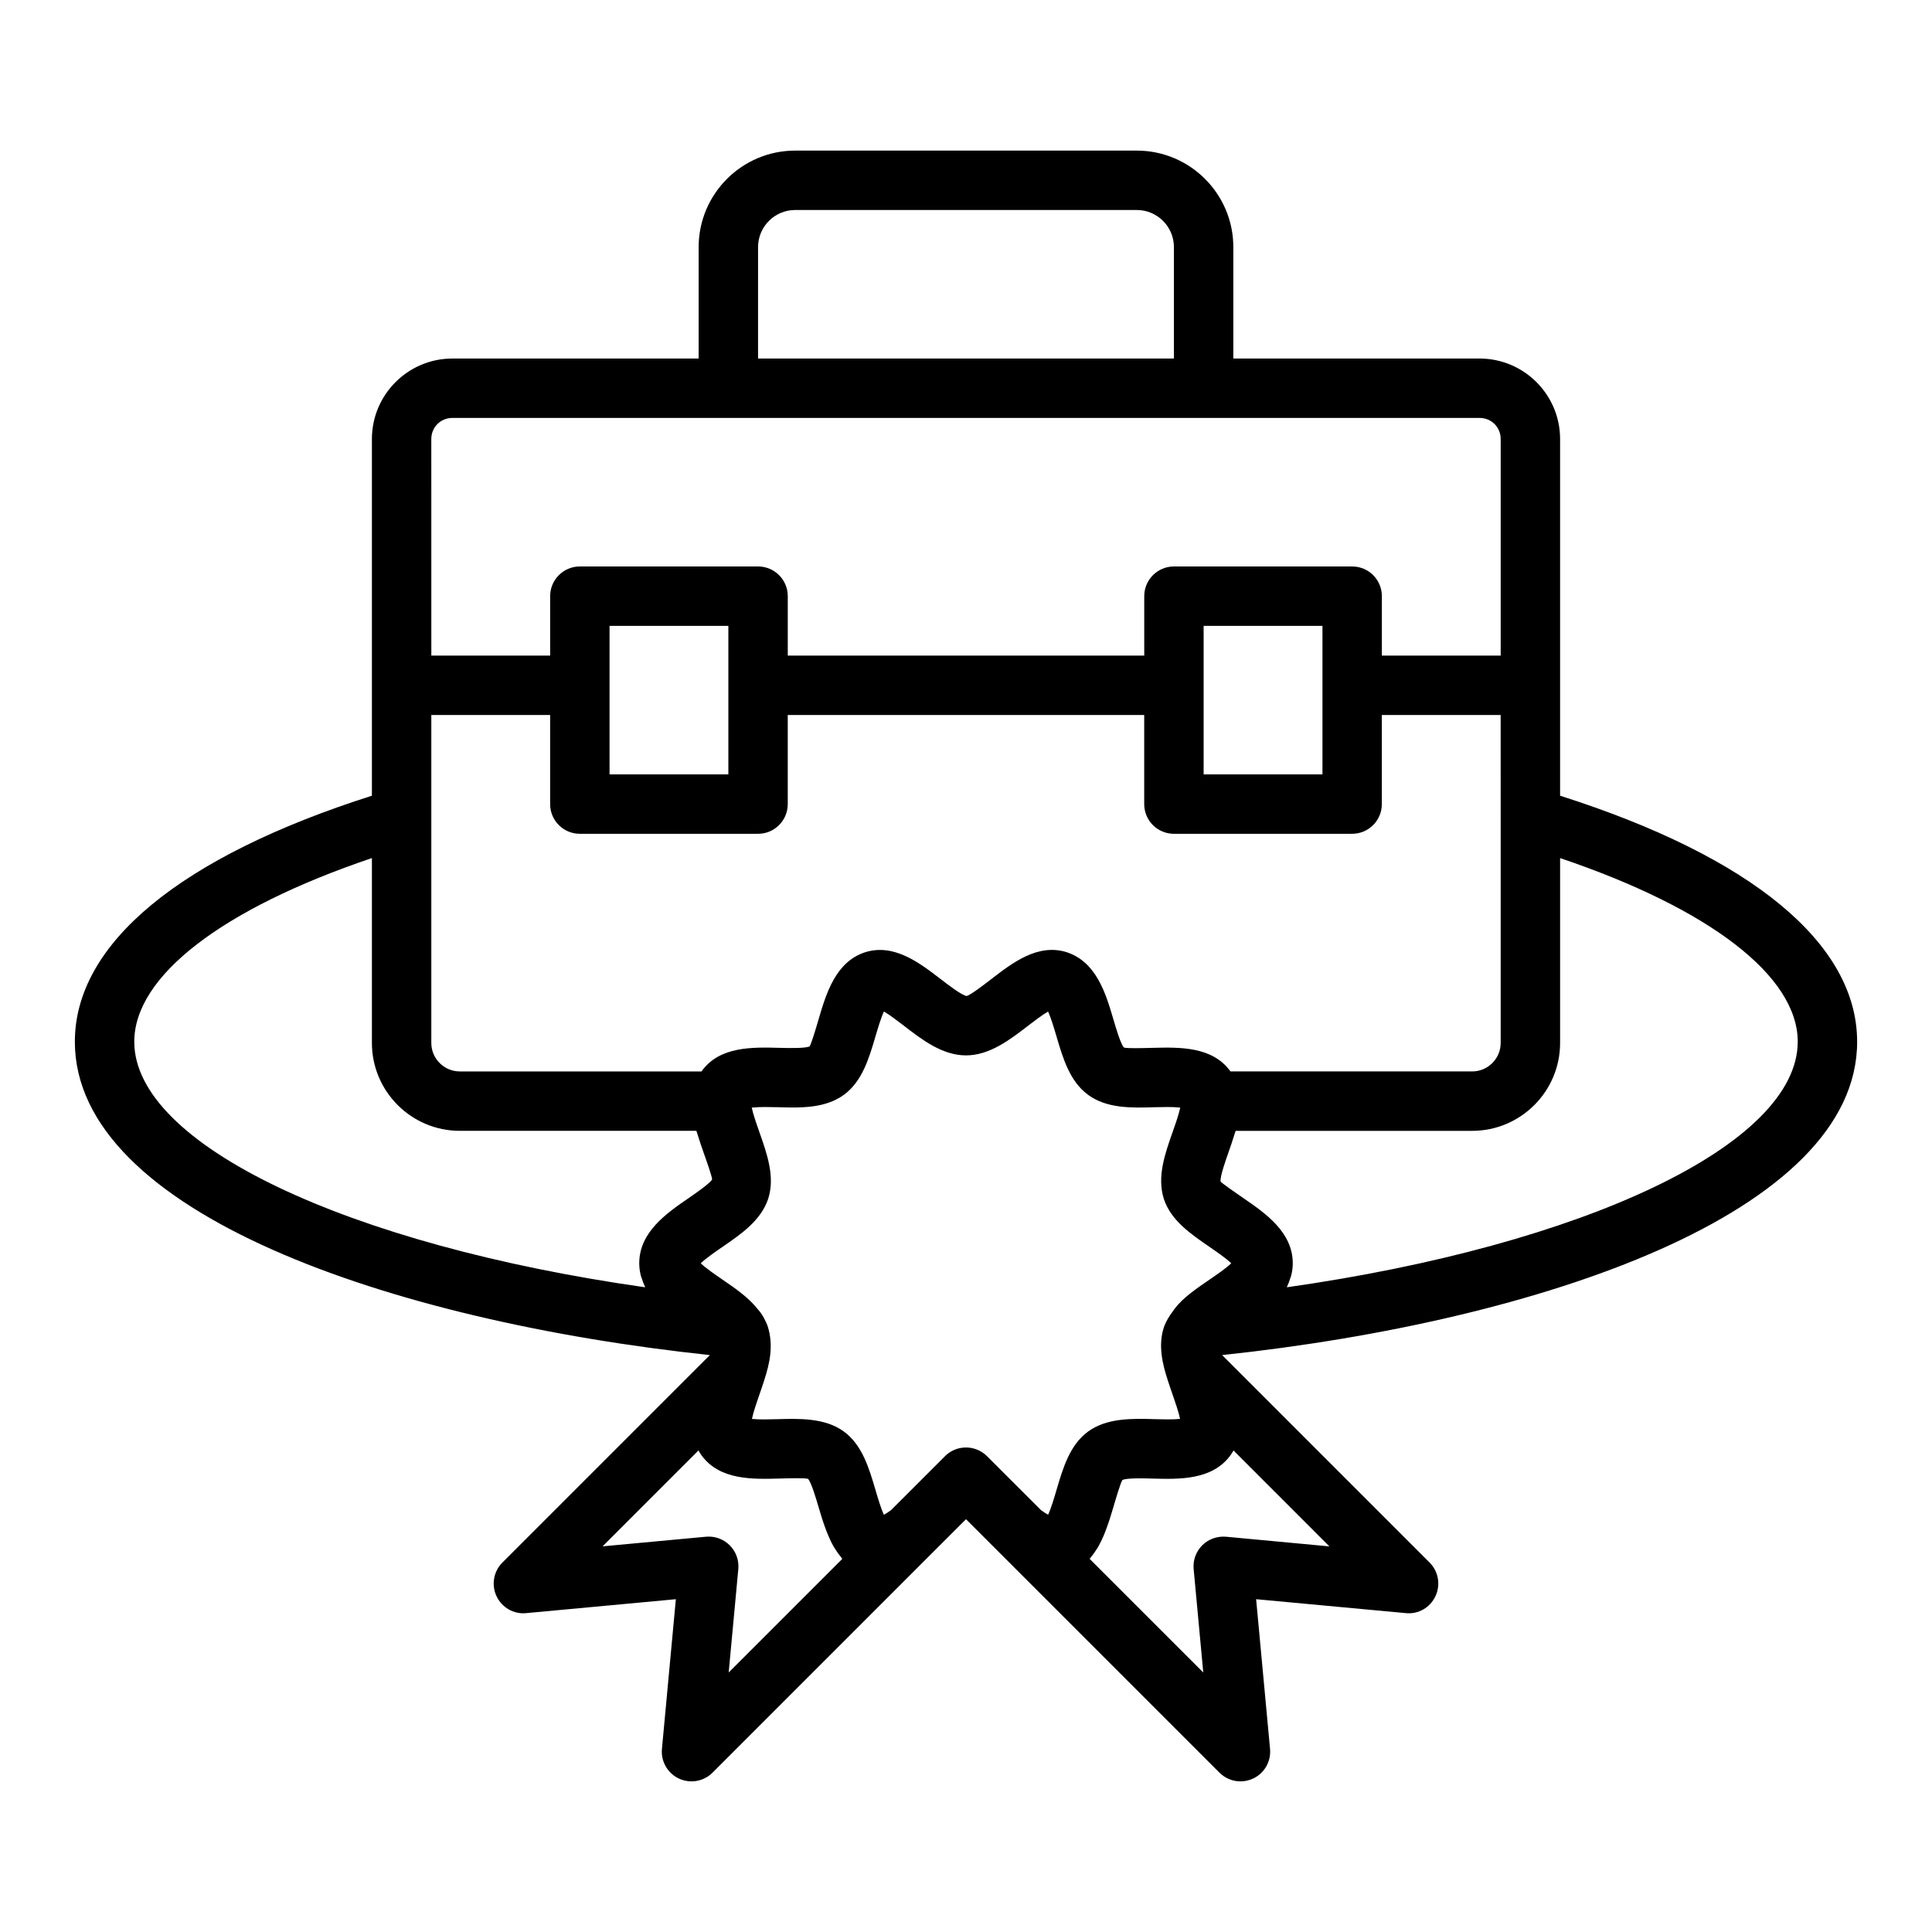
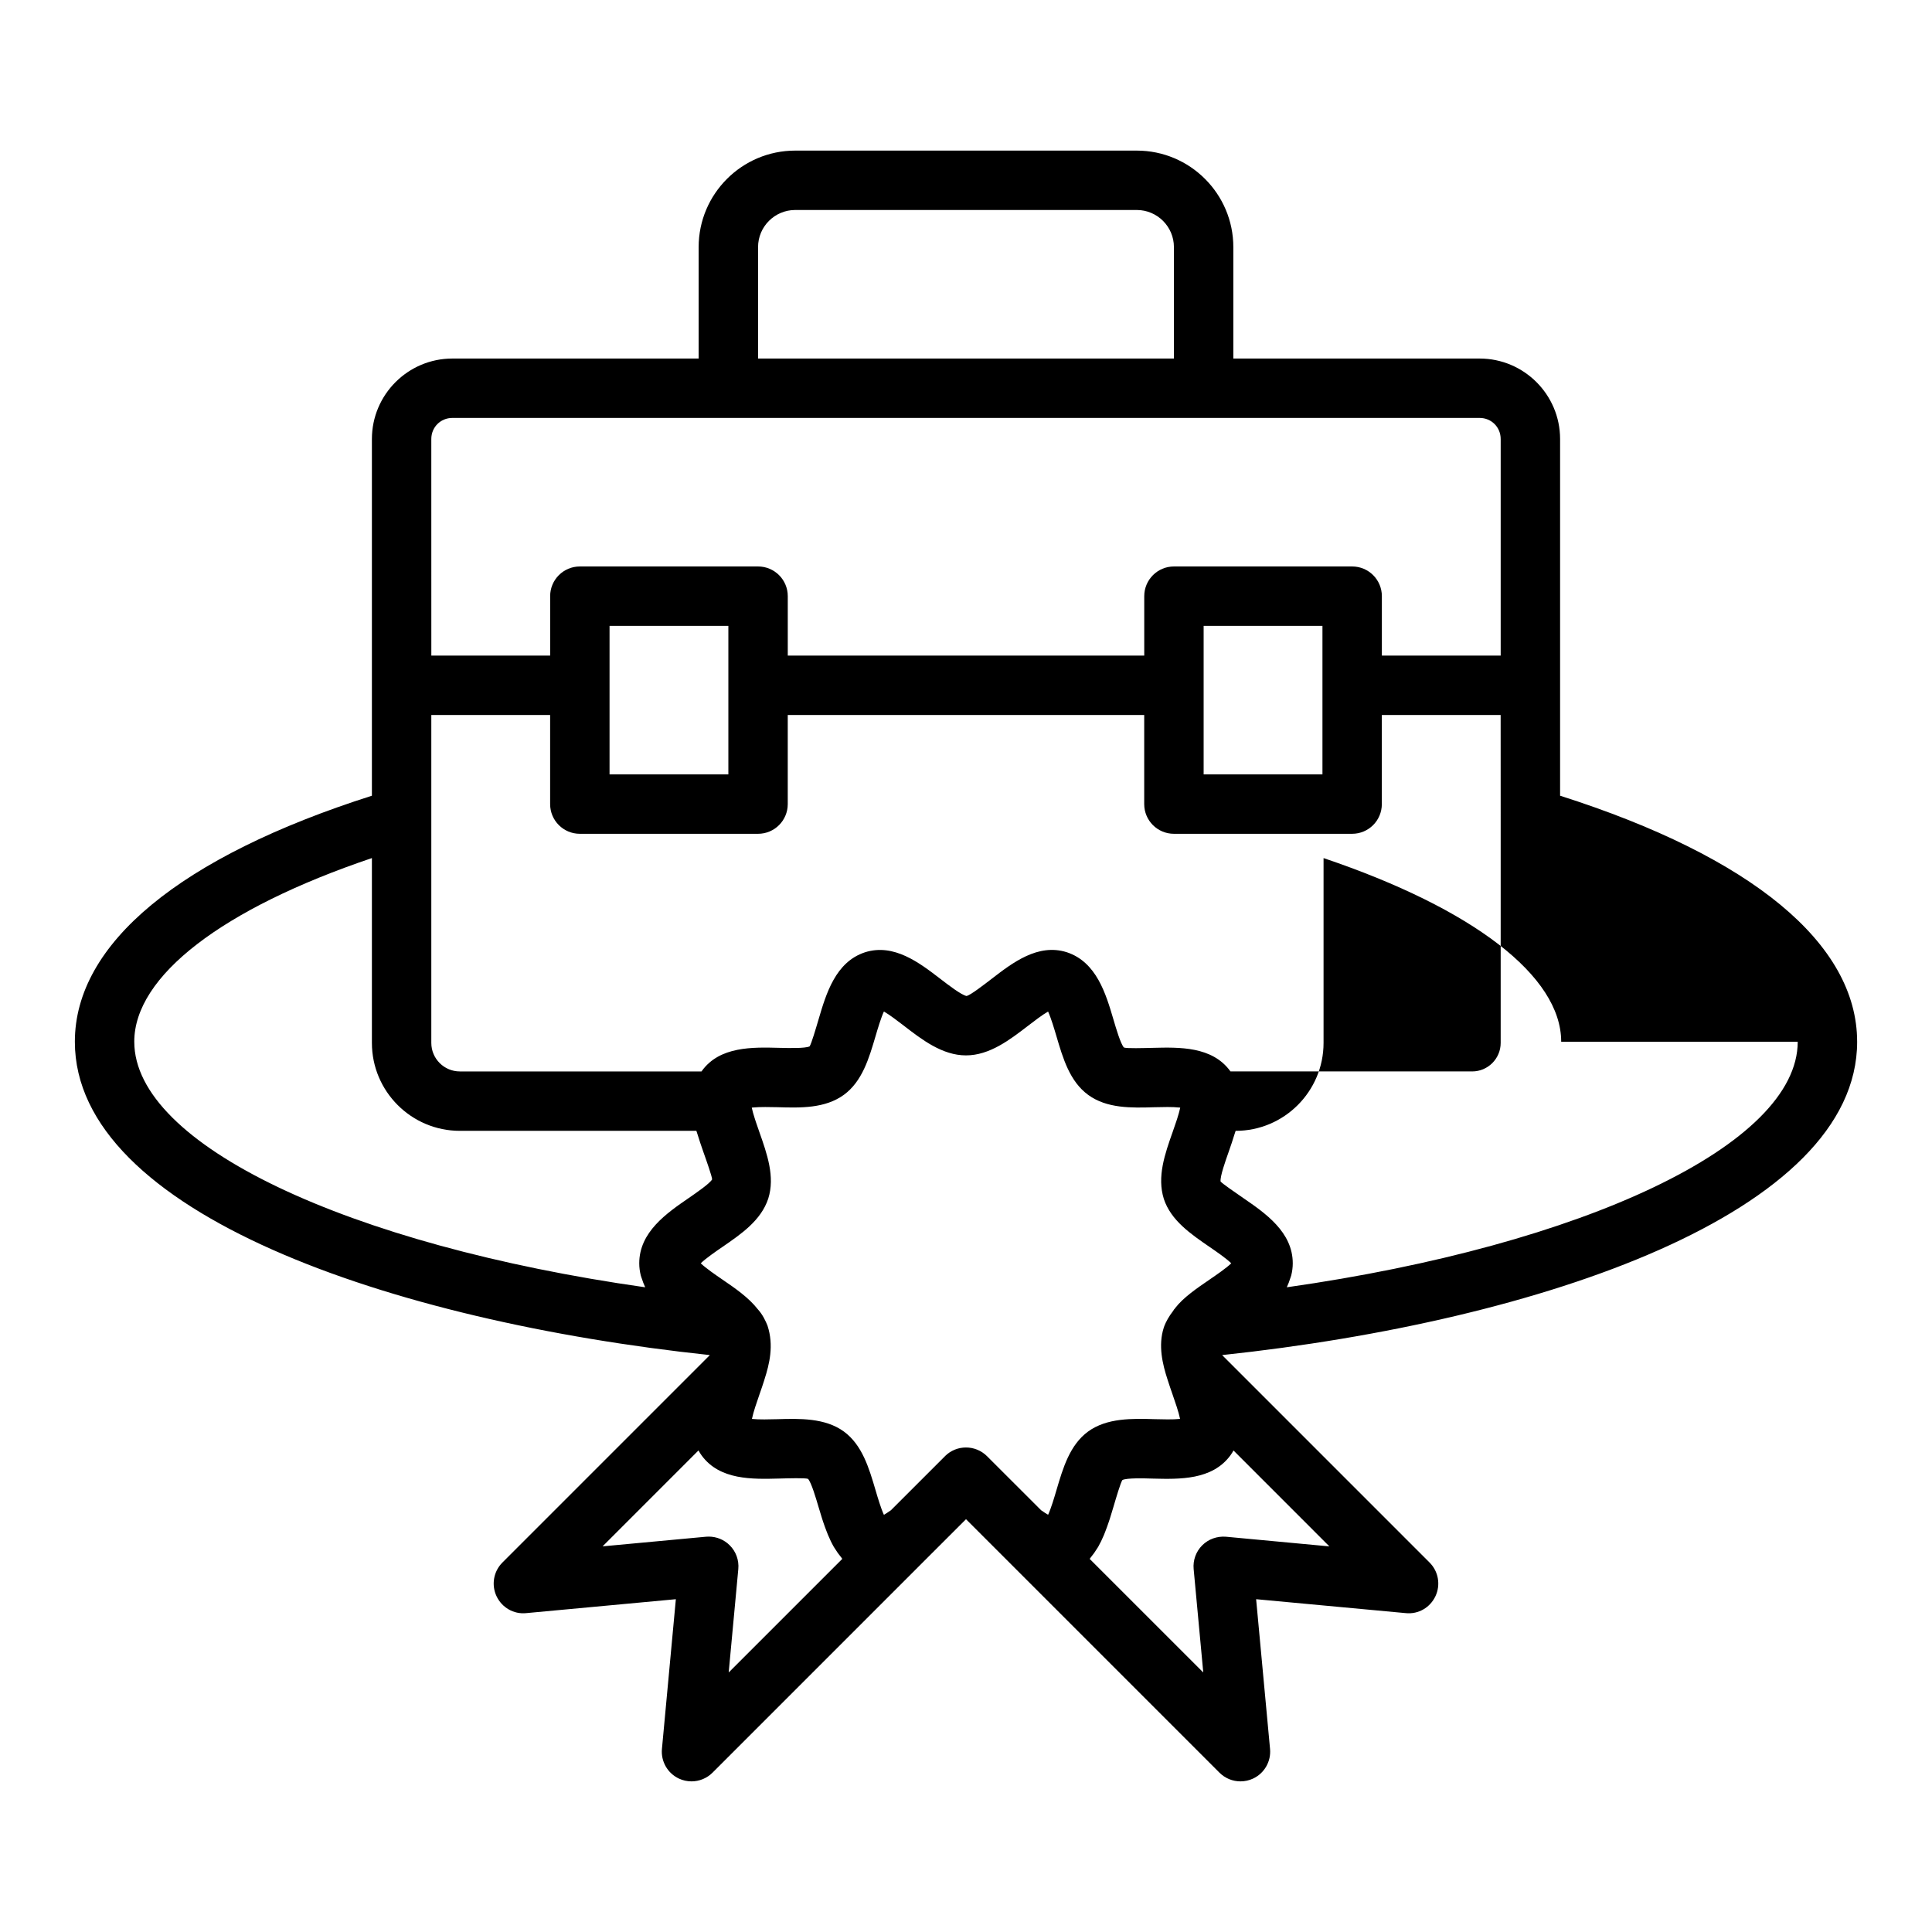
<svg xmlns="http://www.w3.org/2000/svg" fill="#000000" width="800px" height="800px" version="1.1" viewBox="144 144 512 512">
-   <path d="m636.16 420.07c0-25.996-27.941-49.027-78.719-65.199v-94.523c0-11.762-9.57-21.332-21.332-21.332h-65.262v-29.52c0-14.105-11.477-25.586-25.586-25.586h-90.527c-14.105 0-25.586 11.477-25.586 25.586v29.52h-65.258c-11.762 0-21.332 9.57-21.332 21.332v94.523c-50.781 16.172-78.719 39.199-78.719 65.199 0 45.25 83.559 74.035 168.26 83.039-0.004 0.008-0.008 0.023-0.012 0.031l-54.945 54.949c-2.344 2.344-2.973 5.91-1.562 8.91 1.414 3.004 4.535 4.836 7.856 4.496l39.672-3.691-3.688 39.676c-0.309 3.305 1.488 6.441 4.488 7.856 1.074 0.5 2.215 0.746 3.344 0.746 2.043 0 4.059-0.801 5.57-2.305l57.859-57.863 9.32-9.309 9.312 9.309 57.859 57.863c1.512 1.508 3.523 2.305 5.57 2.305 1.129 0 2.273-0.246 3.344-0.746 3.004-1.414 4.797-4.551 4.488-7.856l-3.688-39.676 39.672 3.691c3.356 0.34 6.445-1.492 7.856-4.496 1.41-3 0.785-6.566-1.562-8.91l-54.957-54.961c-0.004-0.008-0.004-0.012-0.004-0.02 84.707-9.004 168.27-37.789 168.27-83.039zm-15.746 0c0 27.289-56.699 53.898-135.39 65.074 0.055-0.102 0.074-0.223 0.125-0.328 0.293-0.598 0.512-1.23 0.719-1.875 0.105-0.324 0.246-0.633 0.328-0.969 0.246-1.004 0.398-2.055 0.398-3.176 0-8.293-7.289-13.301-13.141-17.32-2.059-1.422-5.512-3.789-5.988-4.367-0.16-1.344 1.289-5.441 2.156-7.887 0.539-1.531 1.062-3.086 1.539-4.648 0.09-0.297 0.207-0.59 0.293-0.887h62.688c12.852 0 23.301-10.457 23.301-23.301v-48.984c39.648 13.391 62.977 31.277 62.977 48.668zm-290.39 7.711c-0.039 0.055-0.082 0.109-0.121 0.16h-64.039c-4.172 0-7.562-3.391-7.562-7.555v-86.91h31.488v23.617c0 4.352 3.523 7.871 7.871 7.871h47.23c4.348 0 7.871-3.519 7.871-7.871v-23.617h94.465v23.617c0 4.352 3.523 7.871 7.871 7.871h47.23c4.348 0 7.871-3.519 7.871-7.871v-23.617h31.488l0.008 27.16v59.746c0 4.168-3.391 7.559-7.559 7.559h-64.039c-0.016-0.023-0.035-0.039-0.051-0.062-4.801-6.609-13.52-6.359-20.512-6.188-2.57 0.062-6.863 0.191-7.684-0.086-0.879-0.977-2.07-5.035-2.785-7.457-1.996-6.773-4.477-15.199-12.355-17.797-7.644-2.422-14.418 2.82-19.883 7.027-2.106 1.621-5.633 4.336-6.66 4.574-1.367-0.238-4.894-2.953-7-4.574-5.469-4.203-12.289-9.457-19.957-7.004-7.805 2.574-10.285 11-12.281 17.773-0.715 2.422-1.906 6.481-2.379 7.156-1.223 0.562-5.519 0.445-8.09 0.383-7.004-0.18-15.711-0.426-20.438 6.094zm7-102.18v23.617h-31.488v-39.359h31.488zm157.44 0v23.617h-31.488v-39.359h31.488zm-149.57-116.11c0-5.426 4.414-9.84 9.84-9.84h90.527c5.426 0 9.84 4.414 9.84 9.84v29.52l-110.21 0.004zm-86.594 50.855c0-3.137 2.457-5.59 5.59-5.59h272.22c3.129 0 5.586 2.453 5.586 5.59v57.387h-31.488v-15.742c0-4.352-3.523-7.871-7.871-7.871h-47.23c-4.348 0-7.871 3.519-7.871 7.871v15.742h-94.469v-15.742c0-4.352-3.523-7.871-7.871-7.871h-47.23c-4.348 0-7.871 3.519-7.871 7.871v15.742h-31.488zm-78.719 159.72c0-17.391 23.328-35.277 62.977-48.668v48.984c0 12.848 10.453 23.301 23.301 23.301h62.688c0.078 0.273 0.188 0.543 0.27 0.82 0.484 1.582 1.012 3.16 1.562 4.715 0.867 2.445 2.316 6.543 2.34 7.34-0.66 1.121-4.113 3.488-6.172 4.914-5.852 4.019-13.141 9.023-13.141 17.32 0 1.121 0.152 2.172 0.395 3.18 0.082 0.336 0.223 0.645 0.328 0.969 0.207 0.641 0.426 1.277 0.719 1.875 0.051 0.105 0.07 0.223 0.125 0.328-78.691-11.18-135.39-37.785-135.39-65.078zm157.53 167.15 2.547-27.398c0.219-2.336-0.613-4.644-2.273-6.297-1.484-1.484-3.484-2.305-5.566-2.305-0.242 0-0.484 0.008-0.73 0.031l-27.398 2.551 25.41-25.414c0.258 0.461 0.543 0.914 0.863 1.359 4.805 6.535 13.477 6.266 20.445 6.09 2.582-0.07 6.902-0.199 7.727 0.078 0.879 0.977 2.07 5.027 2.785 7.449 0.289 0.988 0.602 2.012 0.926 3.043 0.102 0.32 0.211 0.637 0.316 0.961 0.277 0.836 0.578 1.66 0.902 2.488 0.121 0.316 0.238 0.625 0.371 0.938 0.453 1.078 0.949 2.133 1.523 3.137 0.074 0.129 0.168 0.242 0.242 0.371 0.512 0.855 1.09 1.656 1.723 2.414 0.105 0.125 0.18 0.281 0.289 0.406zm57.32-57.309-14.336 14.328c-0.73 0.508-1.402 0.957-1.852 1.207-0.797-1.715-1.648-4.613-2.215-6.535-1.734-5.883-3.527-11.969-8.398-15.543-4.981-3.621-11.719-3.445-17.66-3.266-1.938 0.047-4.867 0.137-6.699-0.07 0.363-1.805 1.32-4.535 1.949-6.352 0.473-1.352 0.945-2.715 1.328-3.945v-0.008c0.008-0.027 0.02-0.059 0.027-0.086 0.004-0.008 0-0.016 0.004-0.027 1.355-4.188 2.523-9.094 0.824-14.289-0.461-1.16-1.262-2.906-2.527-4.297-2.484-3.184-6.051-5.621-9.492-7.973-1.715-1.176-4.348-2.977-5.676-4.266 1.34-1.316 4.012-3.152 5.754-4.344 5.031-3.461 10.234-7.035 12.137-12.809 1.828-5.797-0.312-11.84-2.375-17.68-0.297-0.832-0.621-1.781-0.934-2.711-0.098-0.297-0.191-0.59-0.285-0.887-0.316-0.992-0.598-1.949-0.758-2.734-0.008-0.035-0.004-0.055-0.012-0.09 0.105-0.016 0.227-0.023 0.34-0.035 1.852-0.18 4.594-0.121 6.465-0.078 6.215 0.191 12.621 0.34 17.613-3.289 4.852-3.559 6.644-9.648 8.379-15.535 0.566-1.922 1.422-4.82 2.215-6.535 1.574 0.906 3.824 2.644 5.32 3.789 4.766 3.68 10.172 7.84 16.43 7.84s11.66-4.16 16.434-7.832c1.496-1.145 3.742-2.883 5.32-3.789 0.793 1.715 1.648 4.613 2.215 6.535 1.734 5.887 3.527 11.977 8.406 15.551 4.961 3.613 11.391 3.469 17.586 3.273 0.91-0.02 2.059-0.047 3.188-0.051 0.109 0 0.211-0.004 0.32-0.004 1.105 0 2.148 0.043 3.019 0.133 0.09 0.008 0.195 0.016 0.281 0.027-0.004 0.027-0.004 0.043-0.008 0.074-0.168 0.812-0.457 1.797-0.777 2.809-0.082 0.262-0.168 0.52-0.254 0.781-0.316 0.949-0.648 1.914-0.949 2.762-2.062 5.844-4.203 11.887-2.344 17.781 1.871 5.672 7.078 9.25 12.109 12.707 1.742 1.191 4.414 3.027 5.754 4.344-1.328 1.293-3.965 3.09-5.676 4.266-3.445 2.352-7.012 4.789-9.16 7.57-0.074 0.086-0.105 0.16-0.176 0.246-0.047 0.059-0.113 0.098-0.16 0.156-0.074 0.094-0.105 0.211-0.176 0.309-1.199 1.527-1.957 2.988-2.352 3.988-0.062 0.16-0.121 0.324-0.176 0.492-1.539 4.75-0.34 9.703 1.004 13.82 0.414 1.32 0.887 2.684 1.359 4.035 0.629 1.812 1.582 4.543 1.949 6.352-1.836 0.207-4.762 0.117-6.699 0.07-5.953-0.176-12.676-0.359-17.68 3.281-4.852 3.559-6.644 9.648-8.379 15.527-0.566 1.922-1.418 4.82-2.215 6.535-0.445-0.25-1.121-0.699-1.852-1.207l-14.336-14.328c-3.09-3.07-8.07-3.07-11.145 0.004zm74.469 21.34c-2.348-0.184-4.641 0.621-6.297 2.277-1.656 1.652-2.492 3.961-2.273 6.297l2.547 27.398-30.098-30.09c0.113-0.129 0.191-0.293 0.301-0.426 0.613-0.738 1.172-1.52 1.672-2.352 0.086-0.145 0.191-0.273 0.277-0.422 0.57-1.004 1.066-2.059 1.52-3.133 0.125-0.301 0.238-0.605 0.359-0.91 0.328-0.844 0.637-1.688 0.918-2.539 0.102-0.305 0.203-0.602 0.301-0.902 0.332-1.047 0.645-2.082 0.938-3.078 0.715-2.422 1.906-6.473 2.383-7.148 1.23-0.578 5.547-0.453 8.129-0.375 6.953 0.168 15.641 0.438 20.488-6.148 0.309-0.43 0.582-0.859 0.828-1.301l25.406 25.414z" />
+   <path d="m636.16 420.07c0-25.996-27.941-49.027-78.719-65.199v-94.523c0-11.762-9.57-21.332-21.332-21.332h-65.262v-29.52c0-14.105-11.477-25.586-25.586-25.586h-90.527c-14.105 0-25.586 11.477-25.586 25.586v29.52h-65.258c-11.762 0-21.332 9.57-21.332 21.332v94.523c-50.781 16.172-78.719 39.199-78.719 65.199 0 45.25 83.559 74.035 168.26 83.039-0.004 0.008-0.008 0.023-0.012 0.031l-54.945 54.949c-2.344 2.344-2.973 5.91-1.562 8.91 1.414 3.004 4.535 4.836 7.856 4.496l39.672-3.691-3.688 39.676c-0.309 3.305 1.488 6.441 4.488 7.856 1.074 0.5 2.215 0.746 3.344 0.746 2.043 0 4.059-0.801 5.57-2.305l57.859-57.863 9.32-9.309 9.312 9.309 57.859 57.863c1.512 1.508 3.523 2.305 5.57 2.305 1.129 0 2.273-0.246 3.344-0.746 3.004-1.414 4.797-4.551 4.488-7.856l-3.688-39.676 39.672 3.691c3.356 0.34 6.445-1.492 7.856-4.496 1.41-3 0.785-6.566-1.562-8.91l-54.957-54.961c-0.004-0.008-0.004-0.012-0.004-0.02 84.707-9.004 168.27-37.789 168.27-83.039zm-15.746 0c0 27.289-56.699 53.898-135.39 65.074 0.055-0.102 0.074-0.223 0.125-0.328 0.293-0.598 0.512-1.23 0.719-1.875 0.105-0.324 0.246-0.633 0.328-0.969 0.246-1.004 0.398-2.055 0.398-3.176 0-8.293-7.289-13.301-13.141-17.32-2.059-1.422-5.512-3.789-5.988-4.367-0.16-1.344 1.289-5.441 2.156-7.887 0.539-1.531 1.062-3.086 1.539-4.648 0.09-0.297 0.207-0.59 0.293-0.887c12.852 0 23.301-10.457 23.301-23.301v-48.984c39.648 13.391 62.977 31.277 62.977 48.668zm-290.39 7.711c-0.039 0.055-0.082 0.109-0.121 0.16h-64.039c-4.172 0-7.562-3.391-7.562-7.555v-86.91h31.488v23.617c0 4.352 3.523 7.871 7.871 7.871h47.23c4.348 0 7.871-3.519 7.871-7.871v-23.617h94.465v23.617c0 4.352 3.523 7.871 7.871 7.871h47.23c4.348 0 7.871-3.519 7.871-7.871v-23.617h31.488l0.008 27.16v59.746c0 4.168-3.391 7.559-7.559 7.559h-64.039c-0.016-0.023-0.035-0.039-0.051-0.062-4.801-6.609-13.52-6.359-20.512-6.188-2.57 0.062-6.863 0.191-7.684-0.086-0.879-0.977-2.07-5.035-2.785-7.457-1.996-6.773-4.477-15.199-12.355-17.797-7.644-2.422-14.418 2.82-19.883 7.027-2.106 1.621-5.633 4.336-6.66 4.574-1.367-0.238-4.894-2.953-7-4.574-5.469-4.203-12.289-9.457-19.957-7.004-7.805 2.574-10.285 11-12.281 17.773-0.715 2.422-1.906 6.481-2.379 7.156-1.223 0.562-5.519 0.445-8.09 0.383-7.004-0.18-15.711-0.426-20.438 6.094zm7-102.18v23.617h-31.488v-39.359h31.488zm157.44 0v23.617h-31.488v-39.359h31.488zm-149.57-116.11c0-5.426 4.414-9.84 9.84-9.84h90.527c5.426 0 9.84 4.414 9.84 9.84v29.52l-110.21 0.004zm-86.594 50.855c0-3.137 2.457-5.59 5.59-5.59h272.22c3.129 0 5.586 2.453 5.586 5.59v57.387h-31.488v-15.742c0-4.352-3.523-7.871-7.871-7.871h-47.23c-4.348 0-7.871 3.519-7.871 7.871v15.742h-94.469v-15.742c0-4.352-3.523-7.871-7.871-7.871h-47.23c-4.348 0-7.871 3.519-7.871 7.871v15.742h-31.488zm-78.719 159.72c0-17.391 23.328-35.277 62.977-48.668v48.984c0 12.848 10.453 23.301 23.301 23.301h62.688c0.078 0.273 0.188 0.543 0.27 0.82 0.484 1.582 1.012 3.16 1.562 4.715 0.867 2.445 2.316 6.543 2.34 7.34-0.66 1.121-4.113 3.488-6.172 4.914-5.852 4.019-13.141 9.023-13.141 17.32 0 1.121 0.152 2.172 0.395 3.18 0.082 0.336 0.223 0.645 0.328 0.969 0.207 0.641 0.426 1.277 0.719 1.875 0.051 0.105 0.07 0.223 0.125 0.328-78.691-11.18-135.39-37.785-135.39-65.078zm157.53 167.15 2.547-27.398c0.219-2.336-0.613-4.644-2.273-6.297-1.484-1.484-3.484-2.305-5.566-2.305-0.242 0-0.484 0.008-0.73 0.031l-27.398 2.551 25.41-25.414c0.258 0.461 0.543 0.914 0.863 1.359 4.805 6.535 13.477 6.266 20.445 6.09 2.582-0.07 6.902-0.199 7.727 0.078 0.879 0.977 2.07 5.027 2.785 7.449 0.289 0.988 0.602 2.012 0.926 3.043 0.102 0.32 0.211 0.637 0.316 0.961 0.277 0.836 0.578 1.66 0.902 2.488 0.121 0.316 0.238 0.625 0.371 0.938 0.453 1.078 0.949 2.133 1.523 3.137 0.074 0.129 0.168 0.242 0.242 0.371 0.512 0.855 1.09 1.656 1.723 2.414 0.105 0.125 0.18 0.281 0.289 0.406zm57.32-57.309-14.336 14.328c-0.73 0.508-1.402 0.957-1.852 1.207-0.797-1.715-1.648-4.613-2.215-6.535-1.734-5.883-3.527-11.969-8.398-15.543-4.981-3.621-11.719-3.445-17.66-3.266-1.938 0.047-4.867 0.137-6.699-0.07 0.363-1.805 1.32-4.535 1.949-6.352 0.473-1.352 0.945-2.715 1.328-3.945v-0.008c0.008-0.027 0.02-0.059 0.027-0.086 0.004-0.008 0-0.016 0.004-0.027 1.355-4.188 2.523-9.094 0.824-14.289-0.461-1.16-1.262-2.906-2.527-4.297-2.484-3.184-6.051-5.621-9.492-7.973-1.715-1.176-4.348-2.977-5.676-4.266 1.34-1.316 4.012-3.152 5.754-4.344 5.031-3.461 10.234-7.035 12.137-12.809 1.828-5.797-0.312-11.84-2.375-17.68-0.297-0.832-0.621-1.781-0.934-2.711-0.098-0.297-0.191-0.59-0.285-0.887-0.316-0.992-0.598-1.949-0.758-2.734-0.008-0.035-0.004-0.055-0.012-0.09 0.105-0.016 0.227-0.023 0.34-0.035 1.852-0.18 4.594-0.121 6.465-0.078 6.215 0.191 12.621 0.34 17.613-3.289 4.852-3.559 6.644-9.648 8.379-15.535 0.566-1.922 1.422-4.82 2.215-6.535 1.574 0.906 3.824 2.644 5.32 3.789 4.766 3.68 10.172 7.84 16.43 7.84s11.66-4.16 16.434-7.832c1.496-1.145 3.742-2.883 5.32-3.789 0.793 1.715 1.648 4.613 2.215 6.535 1.734 5.887 3.527 11.977 8.406 15.551 4.961 3.613 11.391 3.469 17.586 3.273 0.91-0.02 2.059-0.047 3.188-0.051 0.109 0 0.211-0.004 0.32-0.004 1.105 0 2.148 0.043 3.019 0.133 0.09 0.008 0.195 0.016 0.281 0.027-0.004 0.027-0.004 0.043-0.008 0.074-0.168 0.812-0.457 1.797-0.777 2.809-0.082 0.262-0.168 0.52-0.254 0.781-0.316 0.949-0.648 1.914-0.949 2.762-2.062 5.844-4.203 11.887-2.344 17.781 1.871 5.672 7.078 9.25 12.109 12.707 1.742 1.191 4.414 3.027 5.754 4.344-1.328 1.293-3.965 3.09-5.676 4.266-3.445 2.352-7.012 4.789-9.16 7.57-0.074 0.086-0.105 0.16-0.176 0.246-0.047 0.059-0.113 0.098-0.16 0.156-0.074 0.094-0.105 0.211-0.176 0.309-1.199 1.527-1.957 2.988-2.352 3.988-0.062 0.16-0.121 0.324-0.176 0.492-1.539 4.75-0.34 9.703 1.004 13.82 0.414 1.32 0.887 2.684 1.359 4.035 0.629 1.812 1.582 4.543 1.949 6.352-1.836 0.207-4.762 0.117-6.699 0.07-5.953-0.176-12.676-0.359-17.68 3.281-4.852 3.559-6.644 9.648-8.379 15.527-0.566 1.922-1.418 4.82-2.215 6.535-0.445-0.25-1.121-0.699-1.852-1.207l-14.336-14.328c-3.09-3.07-8.07-3.07-11.145 0.004zm74.469 21.34c-2.348-0.184-4.641 0.621-6.297 2.277-1.656 1.652-2.492 3.961-2.273 6.297l2.547 27.398-30.098-30.09c0.113-0.129 0.191-0.293 0.301-0.426 0.613-0.738 1.172-1.52 1.672-2.352 0.086-0.145 0.191-0.273 0.277-0.422 0.57-1.004 1.066-2.059 1.52-3.133 0.125-0.301 0.238-0.605 0.359-0.91 0.328-0.844 0.637-1.688 0.918-2.539 0.102-0.305 0.203-0.602 0.301-0.902 0.332-1.047 0.645-2.082 0.938-3.078 0.715-2.422 1.906-6.473 2.383-7.148 1.23-0.578 5.547-0.453 8.129-0.375 6.953 0.168 15.641 0.438 20.488-6.148 0.309-0.43 0.582-0.859 0.828-1.301l25.406 25.414z" />
</svg>